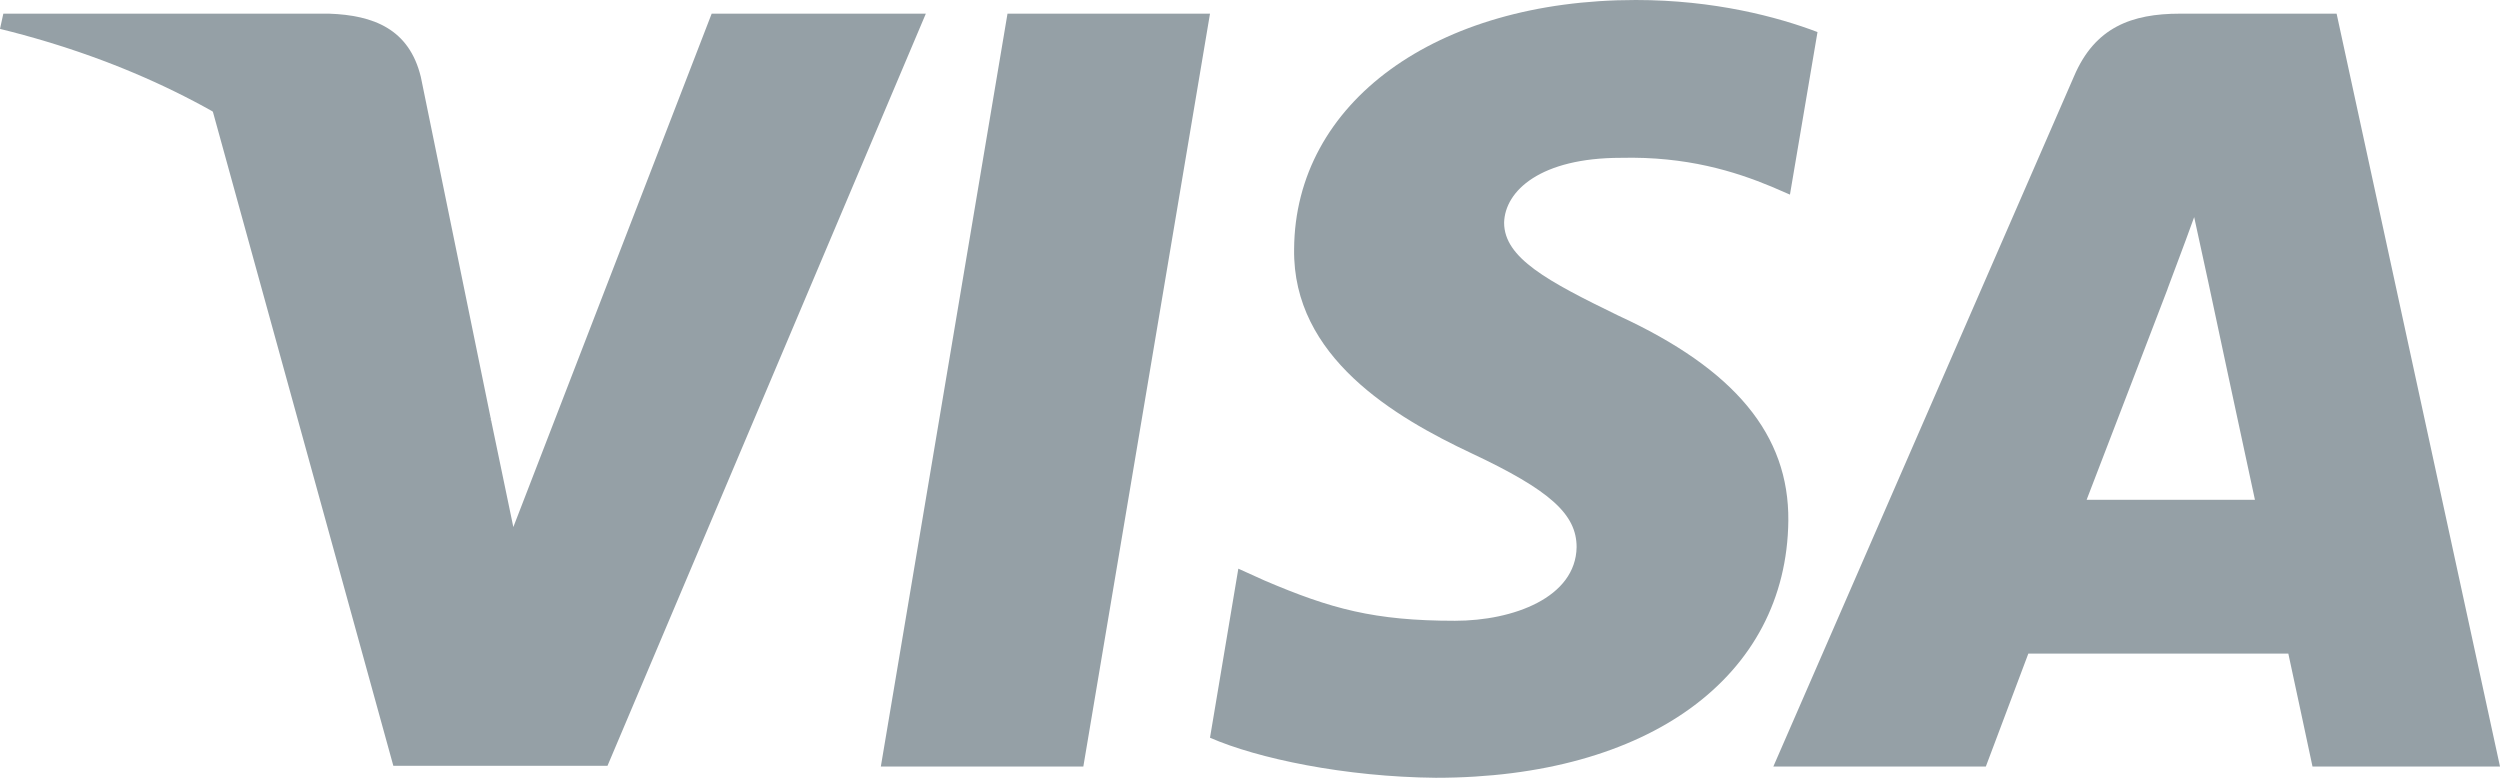
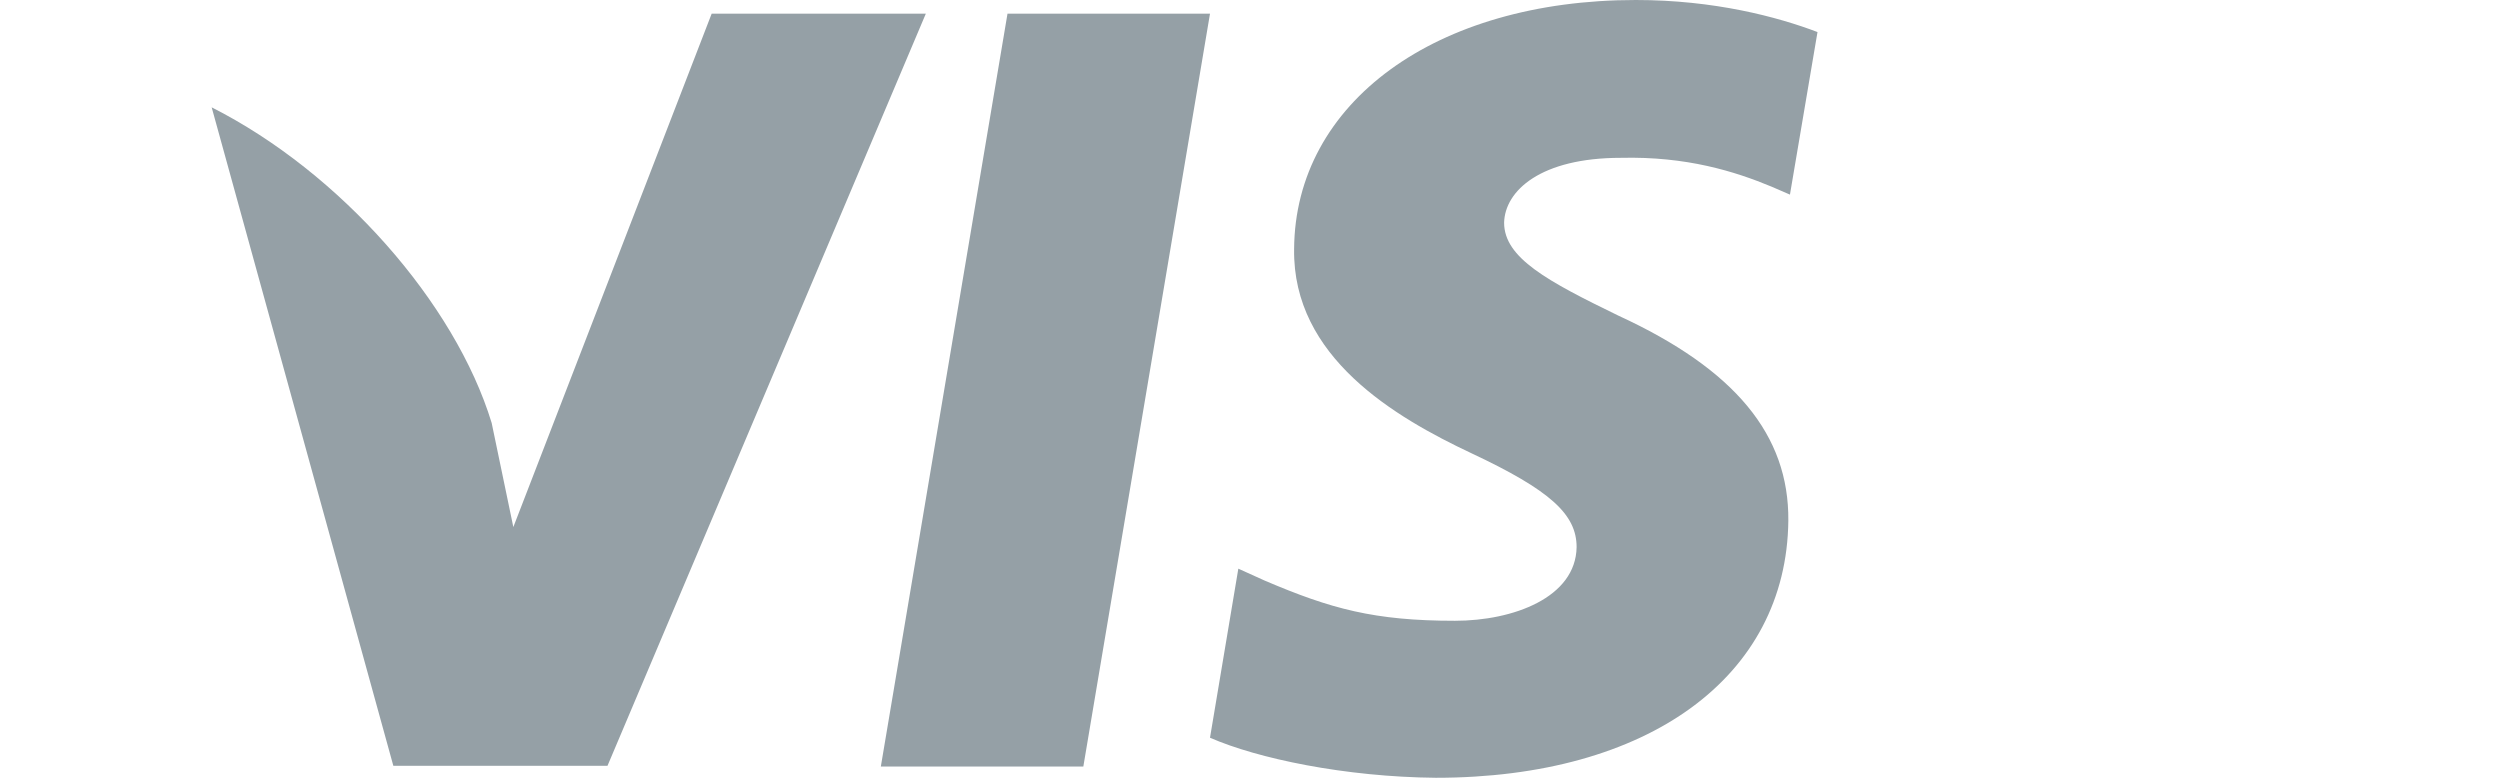
<svg xmlns="http://www.w3.org/2000/svg" width="45" height="14" viewBox="0 0 45 14" fill="none">
  <path d="M19.5 13.798H15.855L18.135 0.246H21.78L19.5 13.798Z" fill="#95A0A6" />
  <path d="M32.715 0.577C31.995 0.303 30.855 0 29.445 0C25.845 0 23.31 1.845 23.294 4.484C23.265 6.43 25.11 7.511 26.489 8.16C27.9 8.823 28.379 9.256 28.379 9.848C28.365 10.755 27.239 11.174 26.19 11.174C24.735 11.174 23.955 10.958 22.77 10.453L22.29 10.236L21.78 13.279C22.634 13.653 24.21 13.985 25.845 14C29.67 14 32.16 12.183 32.19 9.372C32.204 7.829 31.23 6.647 29.13 5.681C27.855 5.061 27.074 4.643 27.074 4.008C27.089 3.431 27.734 2.841 29.174 2.841C30.359 2.812 31.229 3.086 31.889 3.36L32.219 3.503L32.715 0.577Z" fill="#95A0A6" />
-   <path d="M37.559 8.997C37.86 8.219 39.015 5.205 39.015 5.205C39 5.234 39.315 4.412 39.495 3.908L39.749 5.076C39.749 5.076 40.44 8.32 40.589 8.997C40.02 8.997 38.279 8.997 37.559 8.997ZM42.059 0.246H39.239C38.37 0.246 37.709 0.491 37.334 1.37L31.92 13.798H35.745C35.745 13.798 36.374 12.125 36.51 11.765C36.929 11.765 40.65 11.765 41.19 11.765C41.294 12.241 41.625 13.798 41.625 13.798H45L42.059 0.246Z" fill="#95A0A6" />
  <path d="M12.81 0.246L9.24 9.487L8.85 7.613C8.19 5.45 6.12 3.101 3.81 1.932L7.08 13.784H10.935L16.665 0.246H12.81Z" fill="#95A0A6" />
-   <path d="M5.925 0.246H0.06L0 0.52C4.575 1.644 7.605 4.355 8.85 7.613L7.575 1.385C7.365 0.52 6.72 0.274 5.925 0.246Z" fill="#95A0A6" />
</svg>